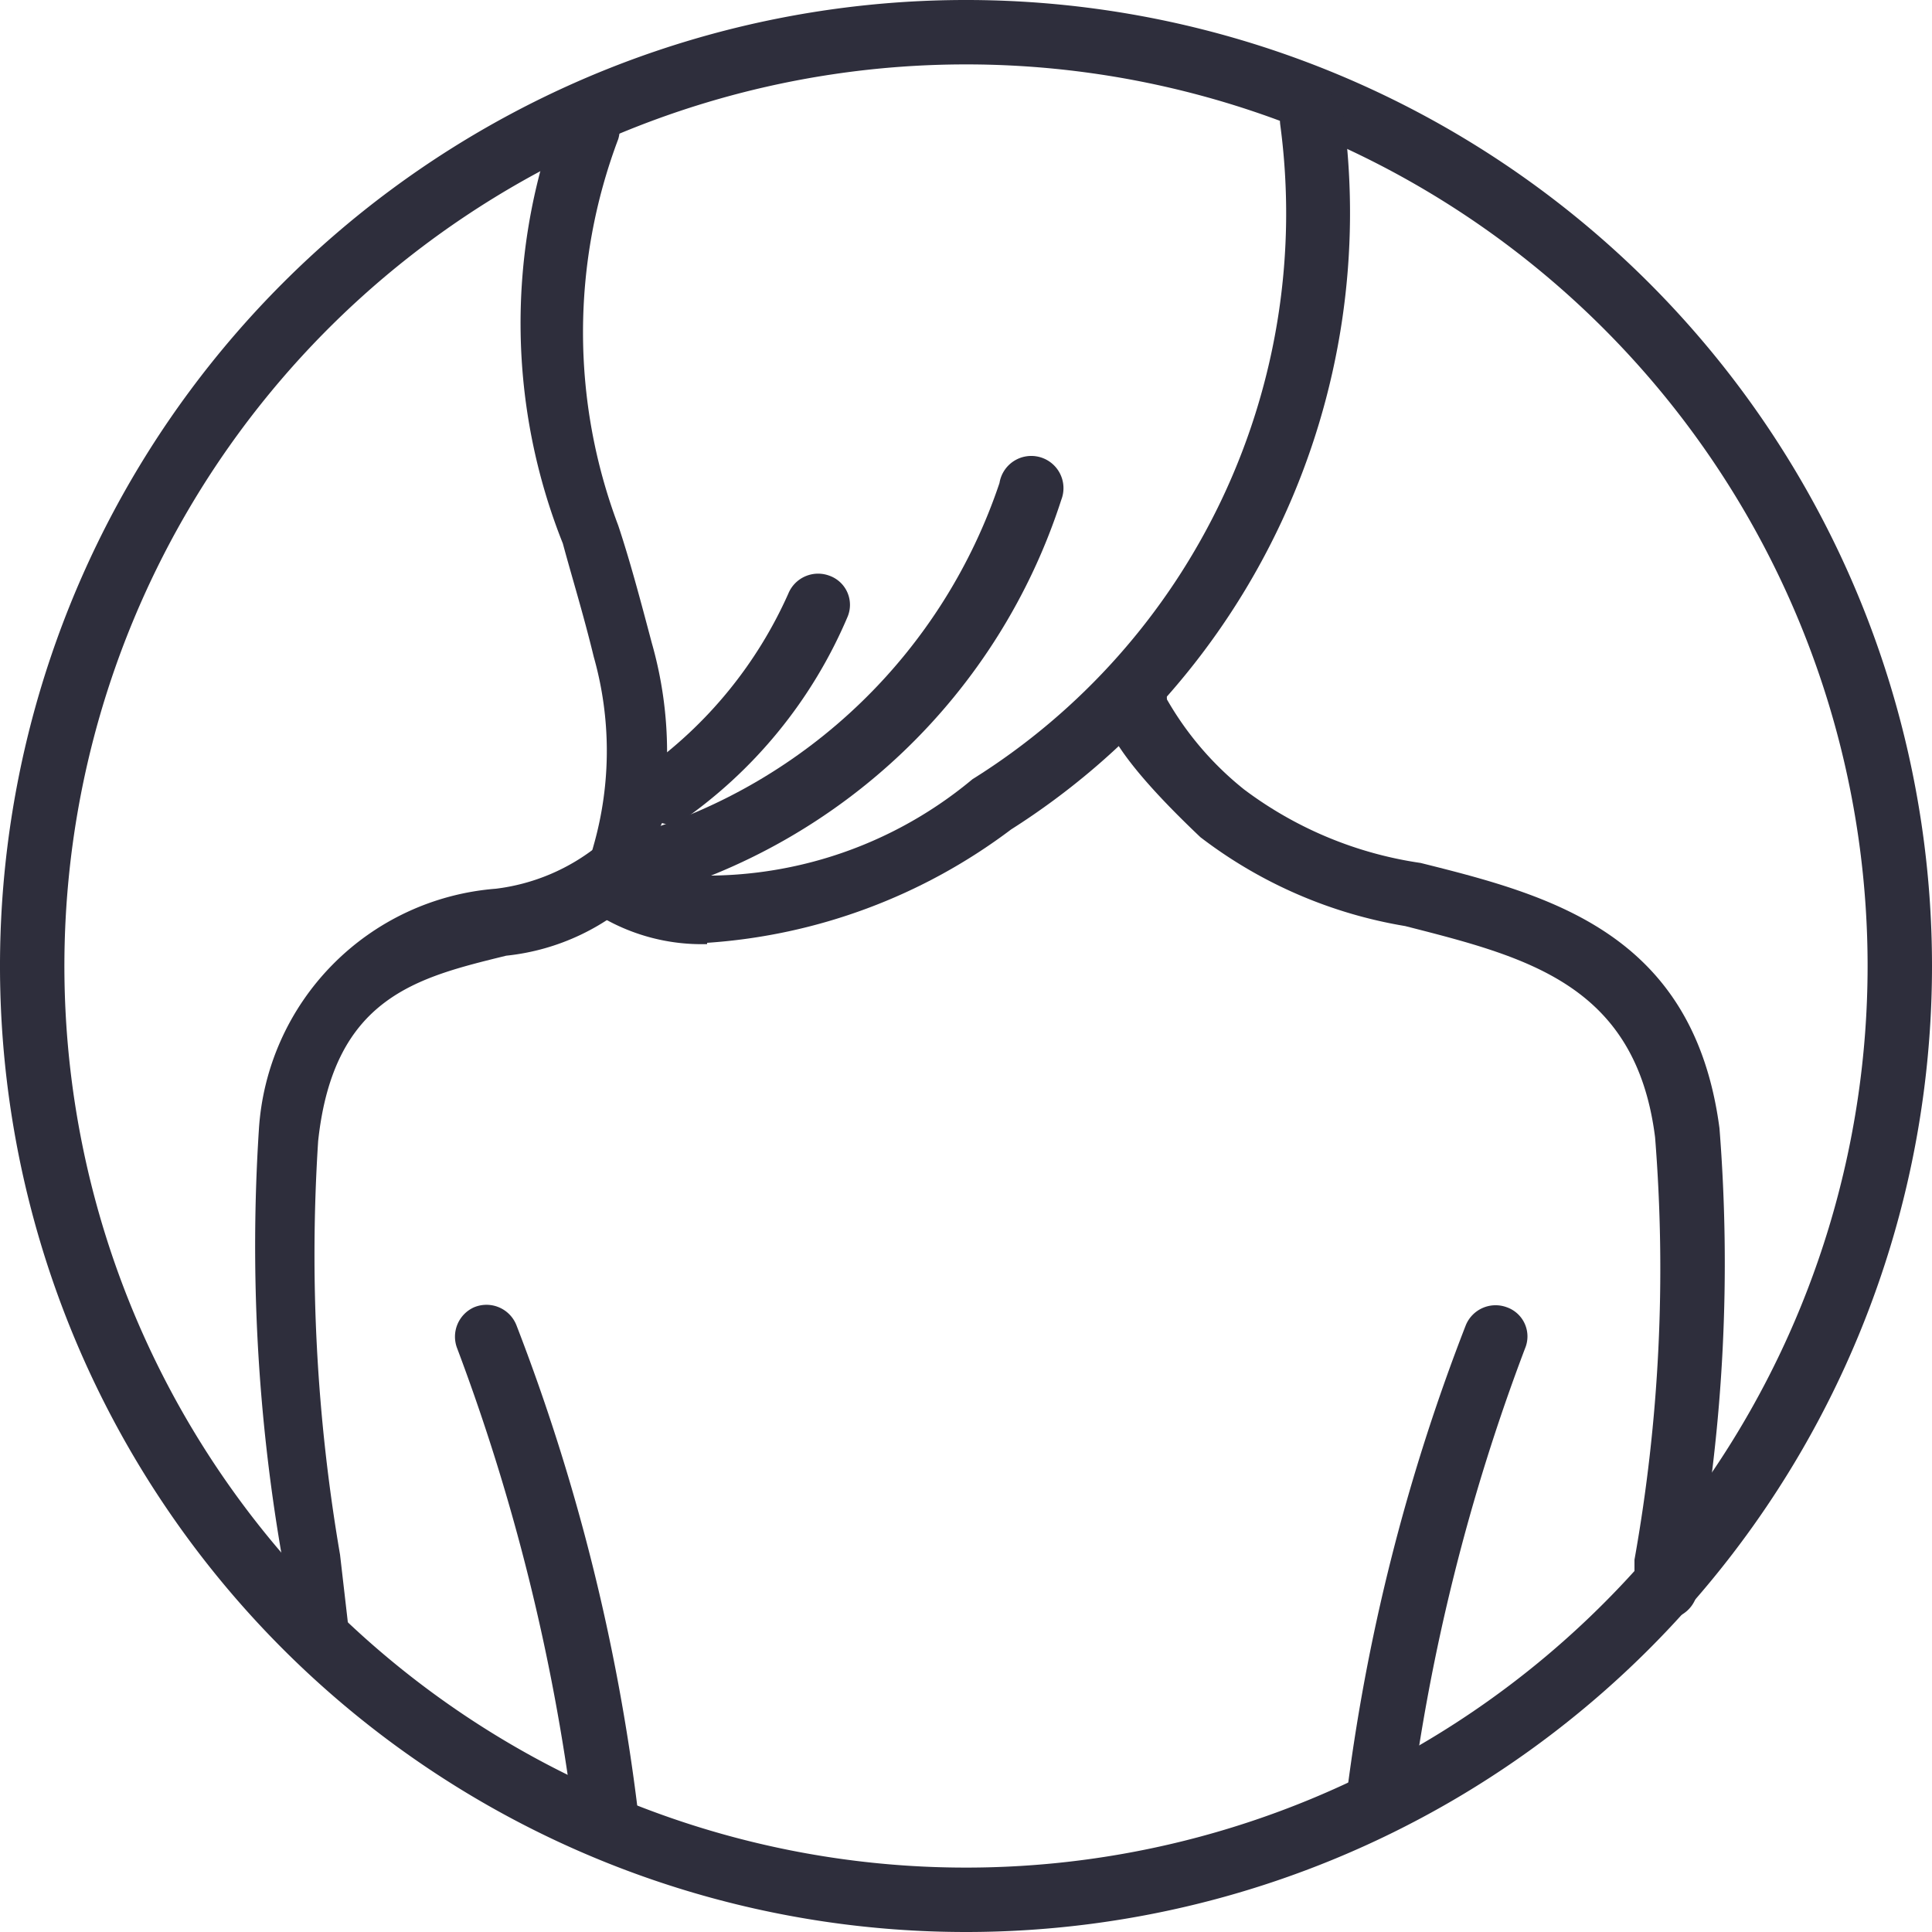
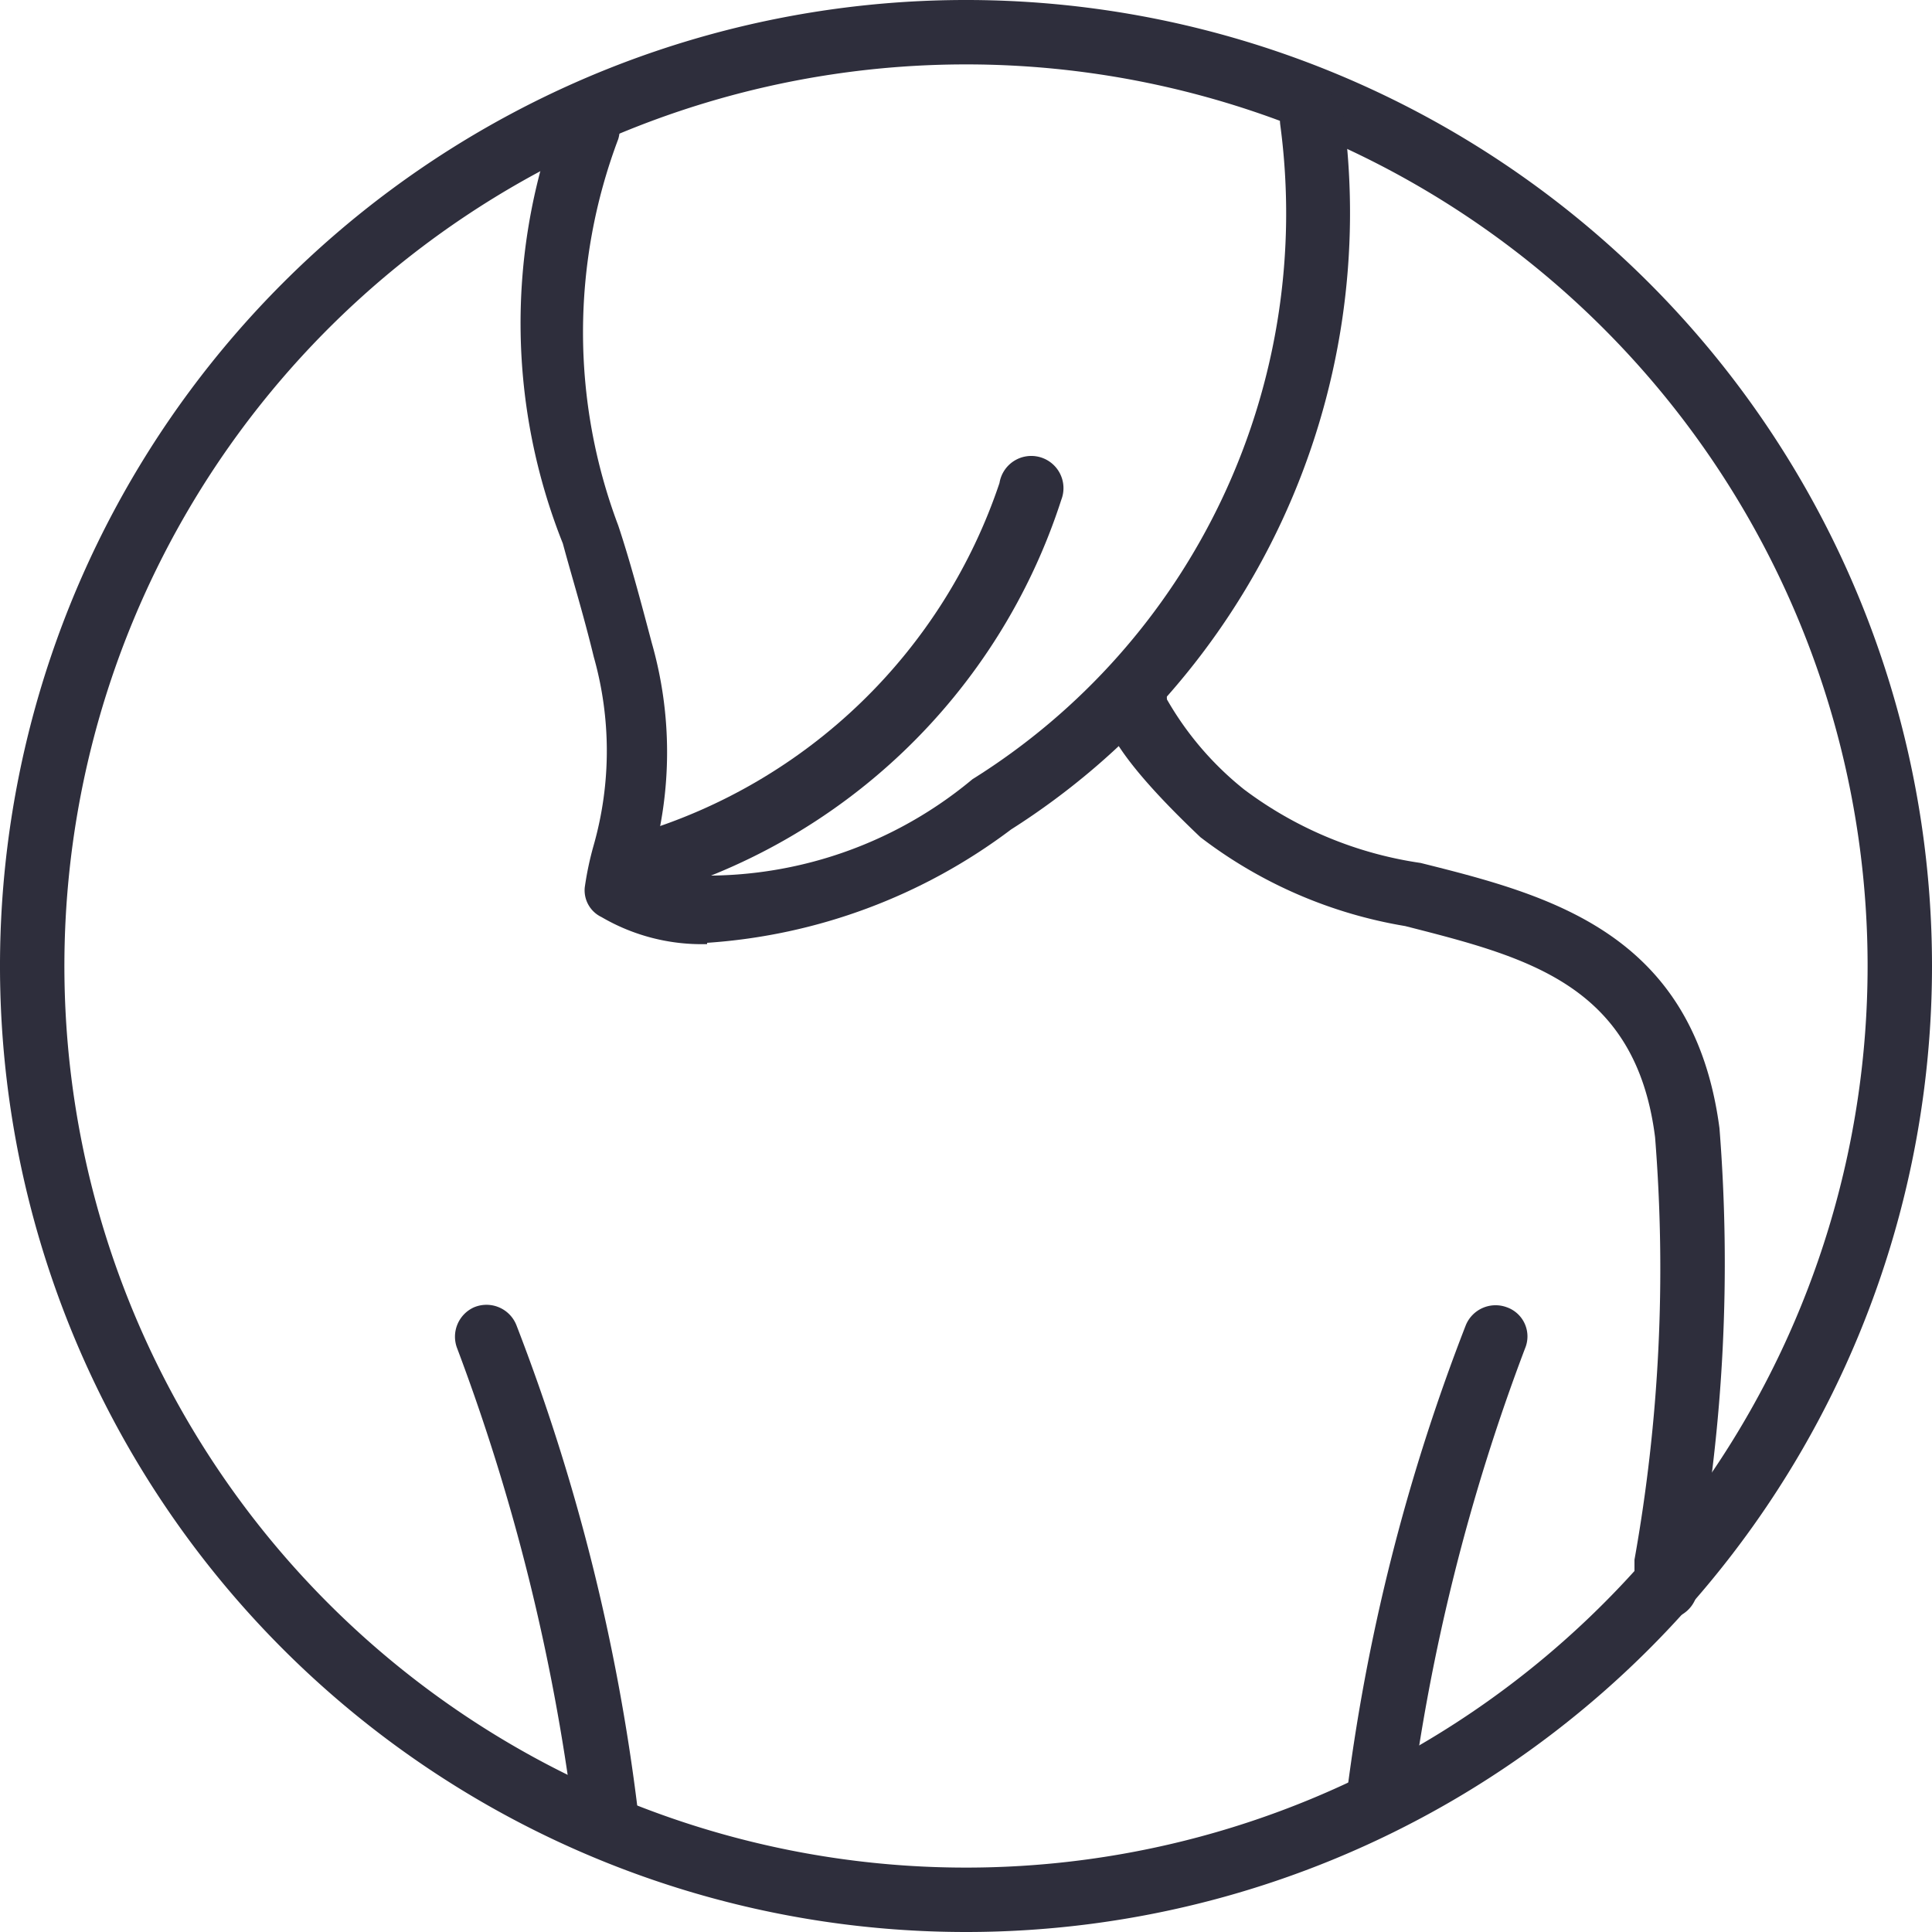
<svg xmlns="http://www.w3.org/2000/svg" id="Warstwa_1" data-name="Warstwa 1" viewBox="0 0 15 15">
  <defs>
    <style>.cls-1{fill:none;}.cls-2{clip-path:url(#clip-path);}.cls-3{fill:#2e2e3c;}</style>
    <clipPath id="clip-path" transform="translate(-679.99 -37.03)">
      <rect class="cls-1" width="850.39" height="425.2" />
    </clipPath>
  </defs>
  <title>A9Rmpyuuk_16asedm_d7s</title>
  <g class="cls-2">
    <path class="cls-3" d="M687.49,37.53a7,7,0,1,0,7,7,7,7,0,0,0-7-7m0,14.5a7.5,7.5,0,1,1,7.5-7.5,7.5,7.5,0,0,1-7.5,7.5" transform="translate(-679.99 -37.03)" />
-     <path class="cls-3" d="M682.5,49.86a.25.25,0,0,1-.25-.22l-.07-.52A14.07,14.07,0,0,1,682,45.8a2,2,0,0,1,1.84-1.87,1.57,1.57,0,0,0,.8-.34.25.25,0,0,1,.35,0,.24.24,0,0,1,0,.35,1.77,1.77,0,0,1-1.07.51c-.69.17-1.34.32-1.46,1.44a13.76,13.76,0,0,0,.17,3.21l.06.52a.24.24,0,0,1-.22.27h0" transform="translate(-679.99 -37.03)" />
    <path class="cls-3" d="M684.69,51.34a.24.24,0,0,1-.25-.22,16.06,16.06,0,0,0-.9-3.62.25.25,0,0,1,.13-.32.25.25,0,0,1,.33.14,15.69,15.69,0,0,1,.94,3.75.25.25,0,0,1-.23.27h0" transform="translate(-679.99 -37.03)" />
    <path class="cls-3" d="M692.89,49.6h0a.24.24,0,0,1-.21-.28l0-.18a12.83,12.83,0,0,0,.16-3.28c-.15-1.19-1-1.4-1.94-1.64a3.58,3.58,0,0,1-1.59-.69c-.78-.74-.81-1-.74-1.17a.23.23,0,0,1,.32-.13.25.25,0,0,1,.16.23,2.45,2.45,0,0,0,.6.7,3,3,0,0,0,1.37.57c1,.25,2.12.54,2.32,2.06a13.32,13.32,0,0,1-.17,3.41l0,.18a.25.25,0,0,1-.25.22" transform="translate(-679.99 -37.03)" />
    <path class="cls-3" d="M690.66,51.28h0a.23.23,0,0,1-.22-.27,15.33,15.33,0,0,1,.93-3.69.25.25,0,0,1,.32-.14.24.24,0,0,1,.14.32,15.68,15.68,0,0,0-.89,3.56.26.26,0,0,1-.25.22" transform="translate(-679.99 -37.03)" />
    <path class="cls-3" d="M685.48,44.36a1.54,1.54,0,0,1-.82-.21.23.23,0,0,1-.13-.23,2.46,2.46,0,0,1,.07-.33,2.68,2.68,0,0,0,0-1.46c-.08-.33-.17-.62-.24-.88a4.62,4.62,0,0,1-.05-3.29.27.27,0,0,1,.32-.17.26.26,0,0,1,.16.32,4.25,4.25,0,0,0,0,3c.09.27.17.57.26.91a3.09,3.09,0,0,1,0,1.7l0,.08a3.22,3.22,0,0,0,2.49-.72A5.18,5.18,0,0,0,689.93,38a.25.25,0,0,1,.2-.28.24.24,0,0,1,.29.2,5.67,5.67,0,0,1-2.58,5.55,4.41,4.41,0,0,1-2.36.88" transform="translate(-679.99 -37.03)" />
    <path class="cls-3" d="M685,44a.26.26,0,0,1-.24-.19.26.26,0,0,1,.18-.31,4.25,4.25,0,0,0,2.81-2.72.25.25,0,1,1,.48.13A4.7,4.7,0,0,1,685,44H685" transform="translate(-679.99 -37.03)" />
-     <path class="cls-3" d="M685.1,43.48A.25.25,0,0,1,685,43a3.35,3.35,0,0,0,1.11-1.36.25.25,0,0,1,.32-.14.24.24,0,0,1,.14.32,3.68,3.68,0,0,1-1.31,1.6.2.2,0,0,1-.13,0" transform="translate(-679.99 -37.03)" />
  </g>
</svg>